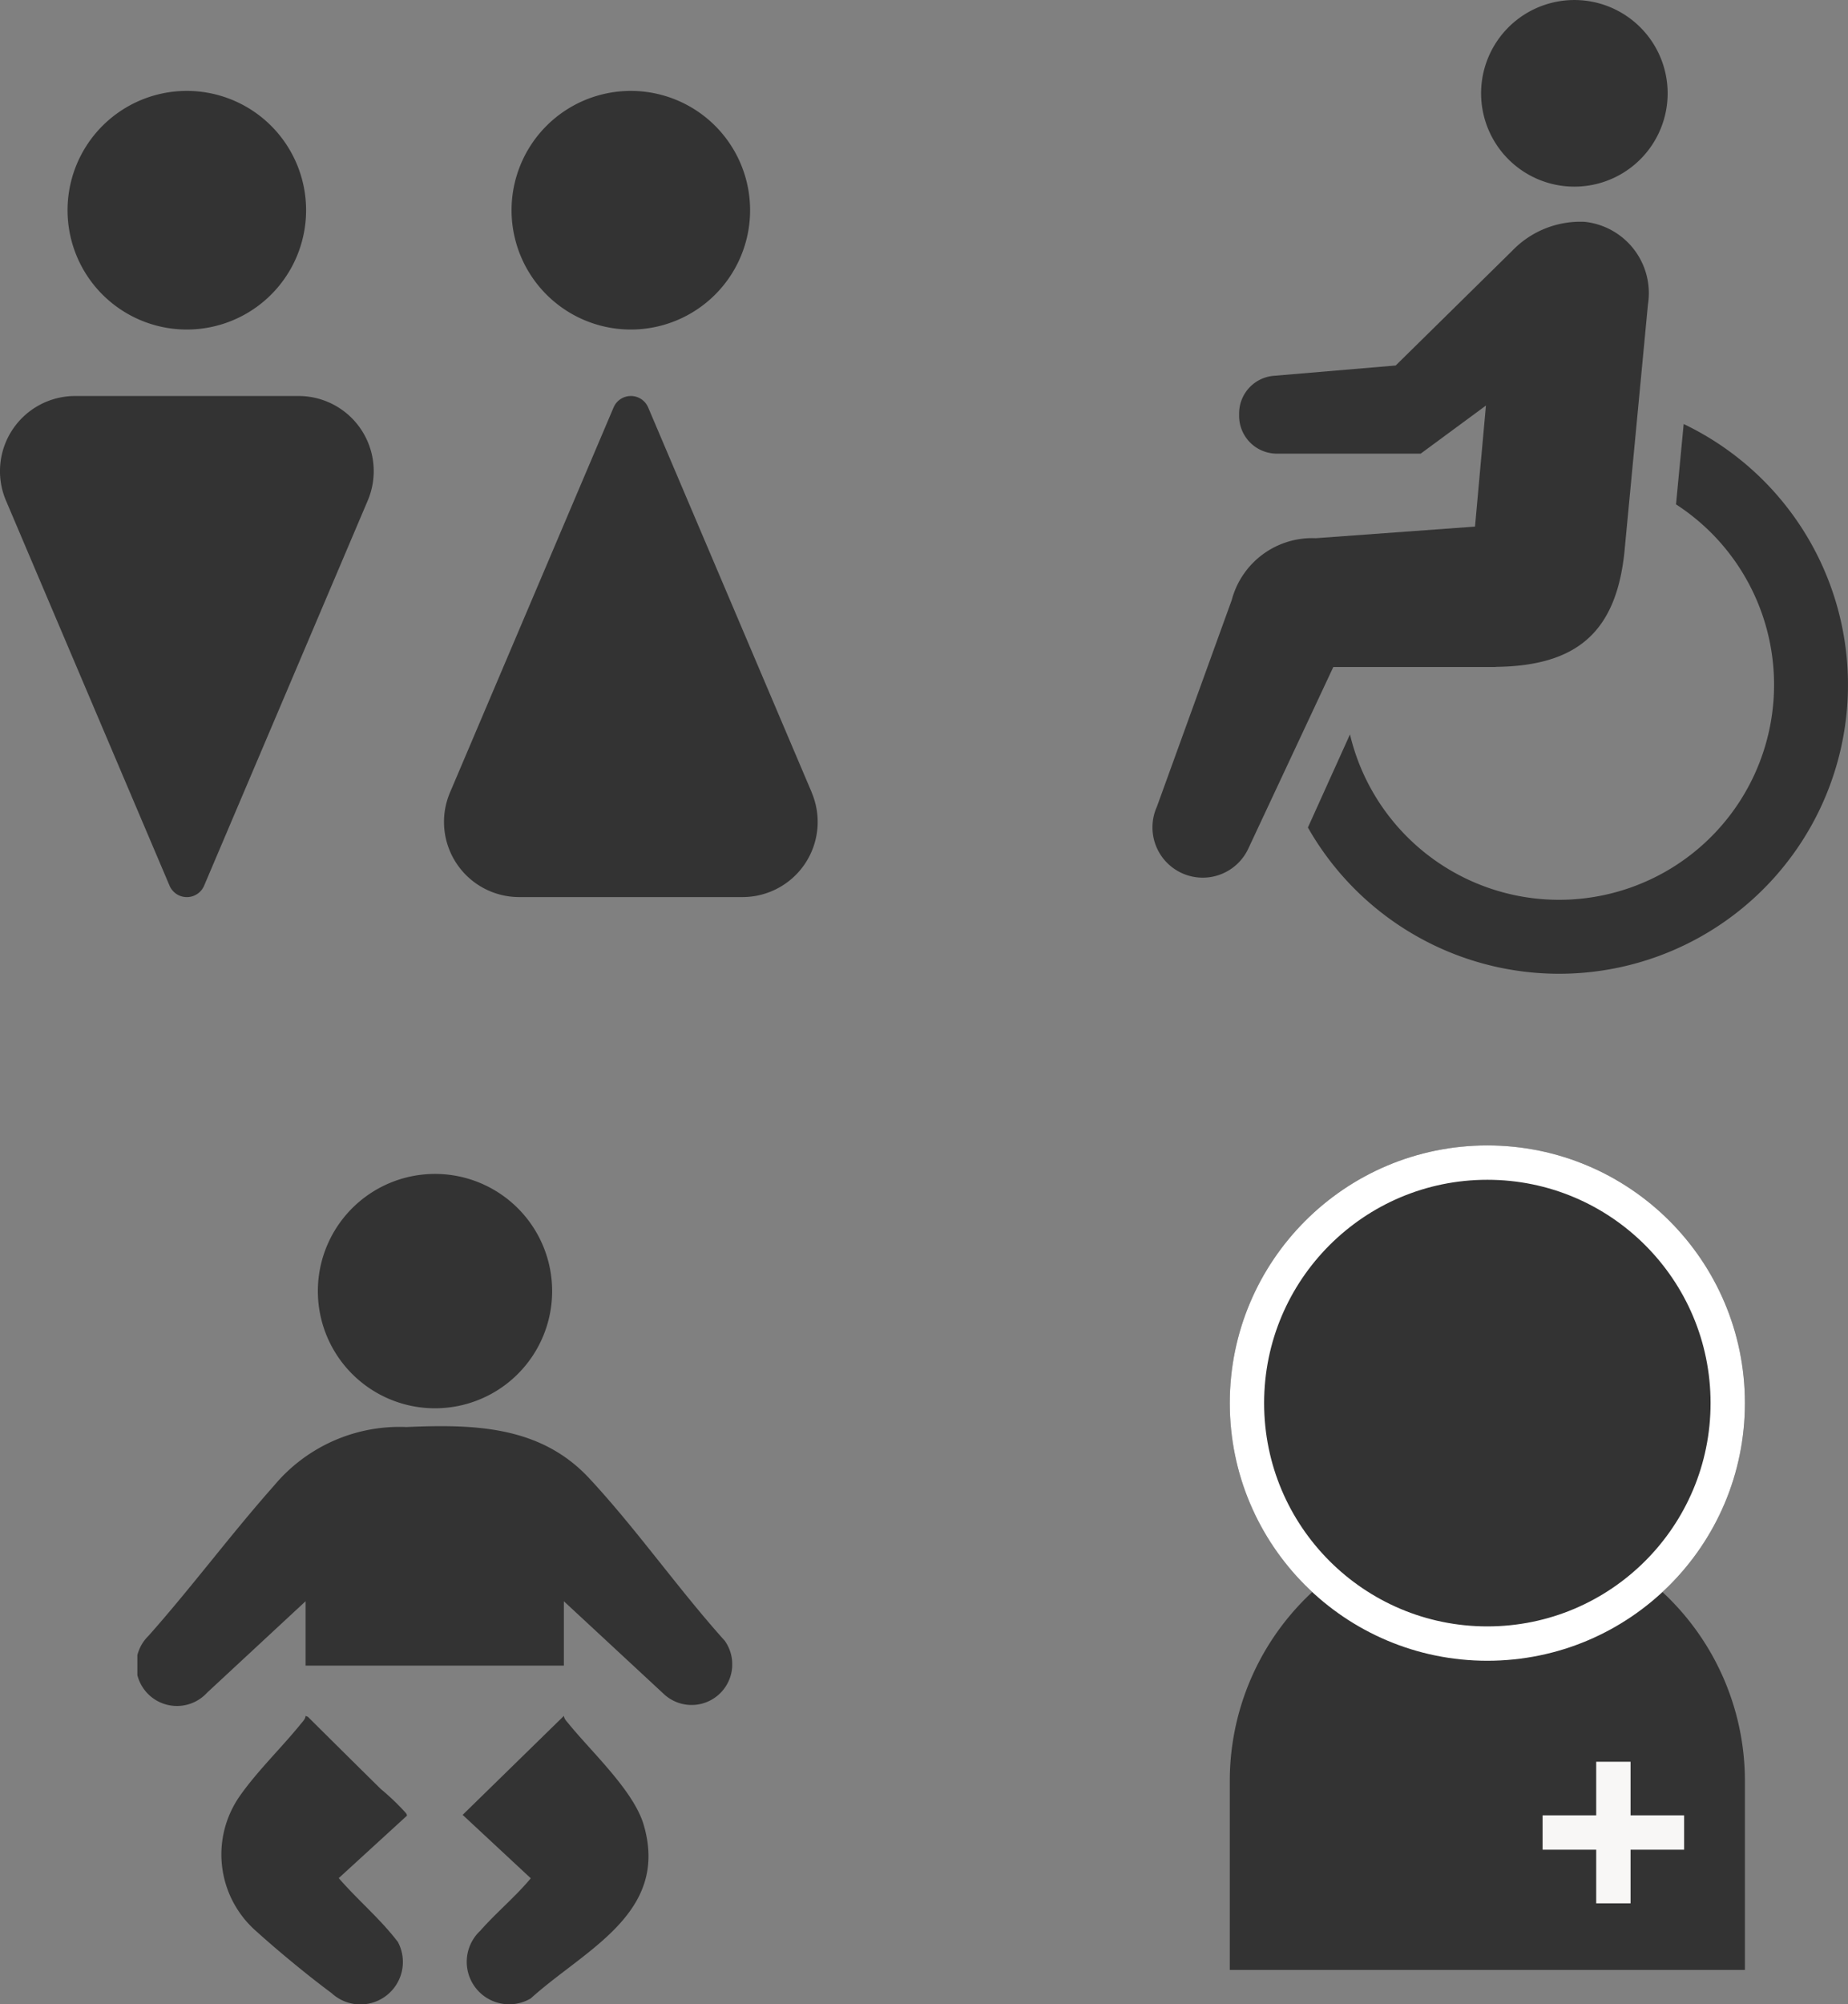
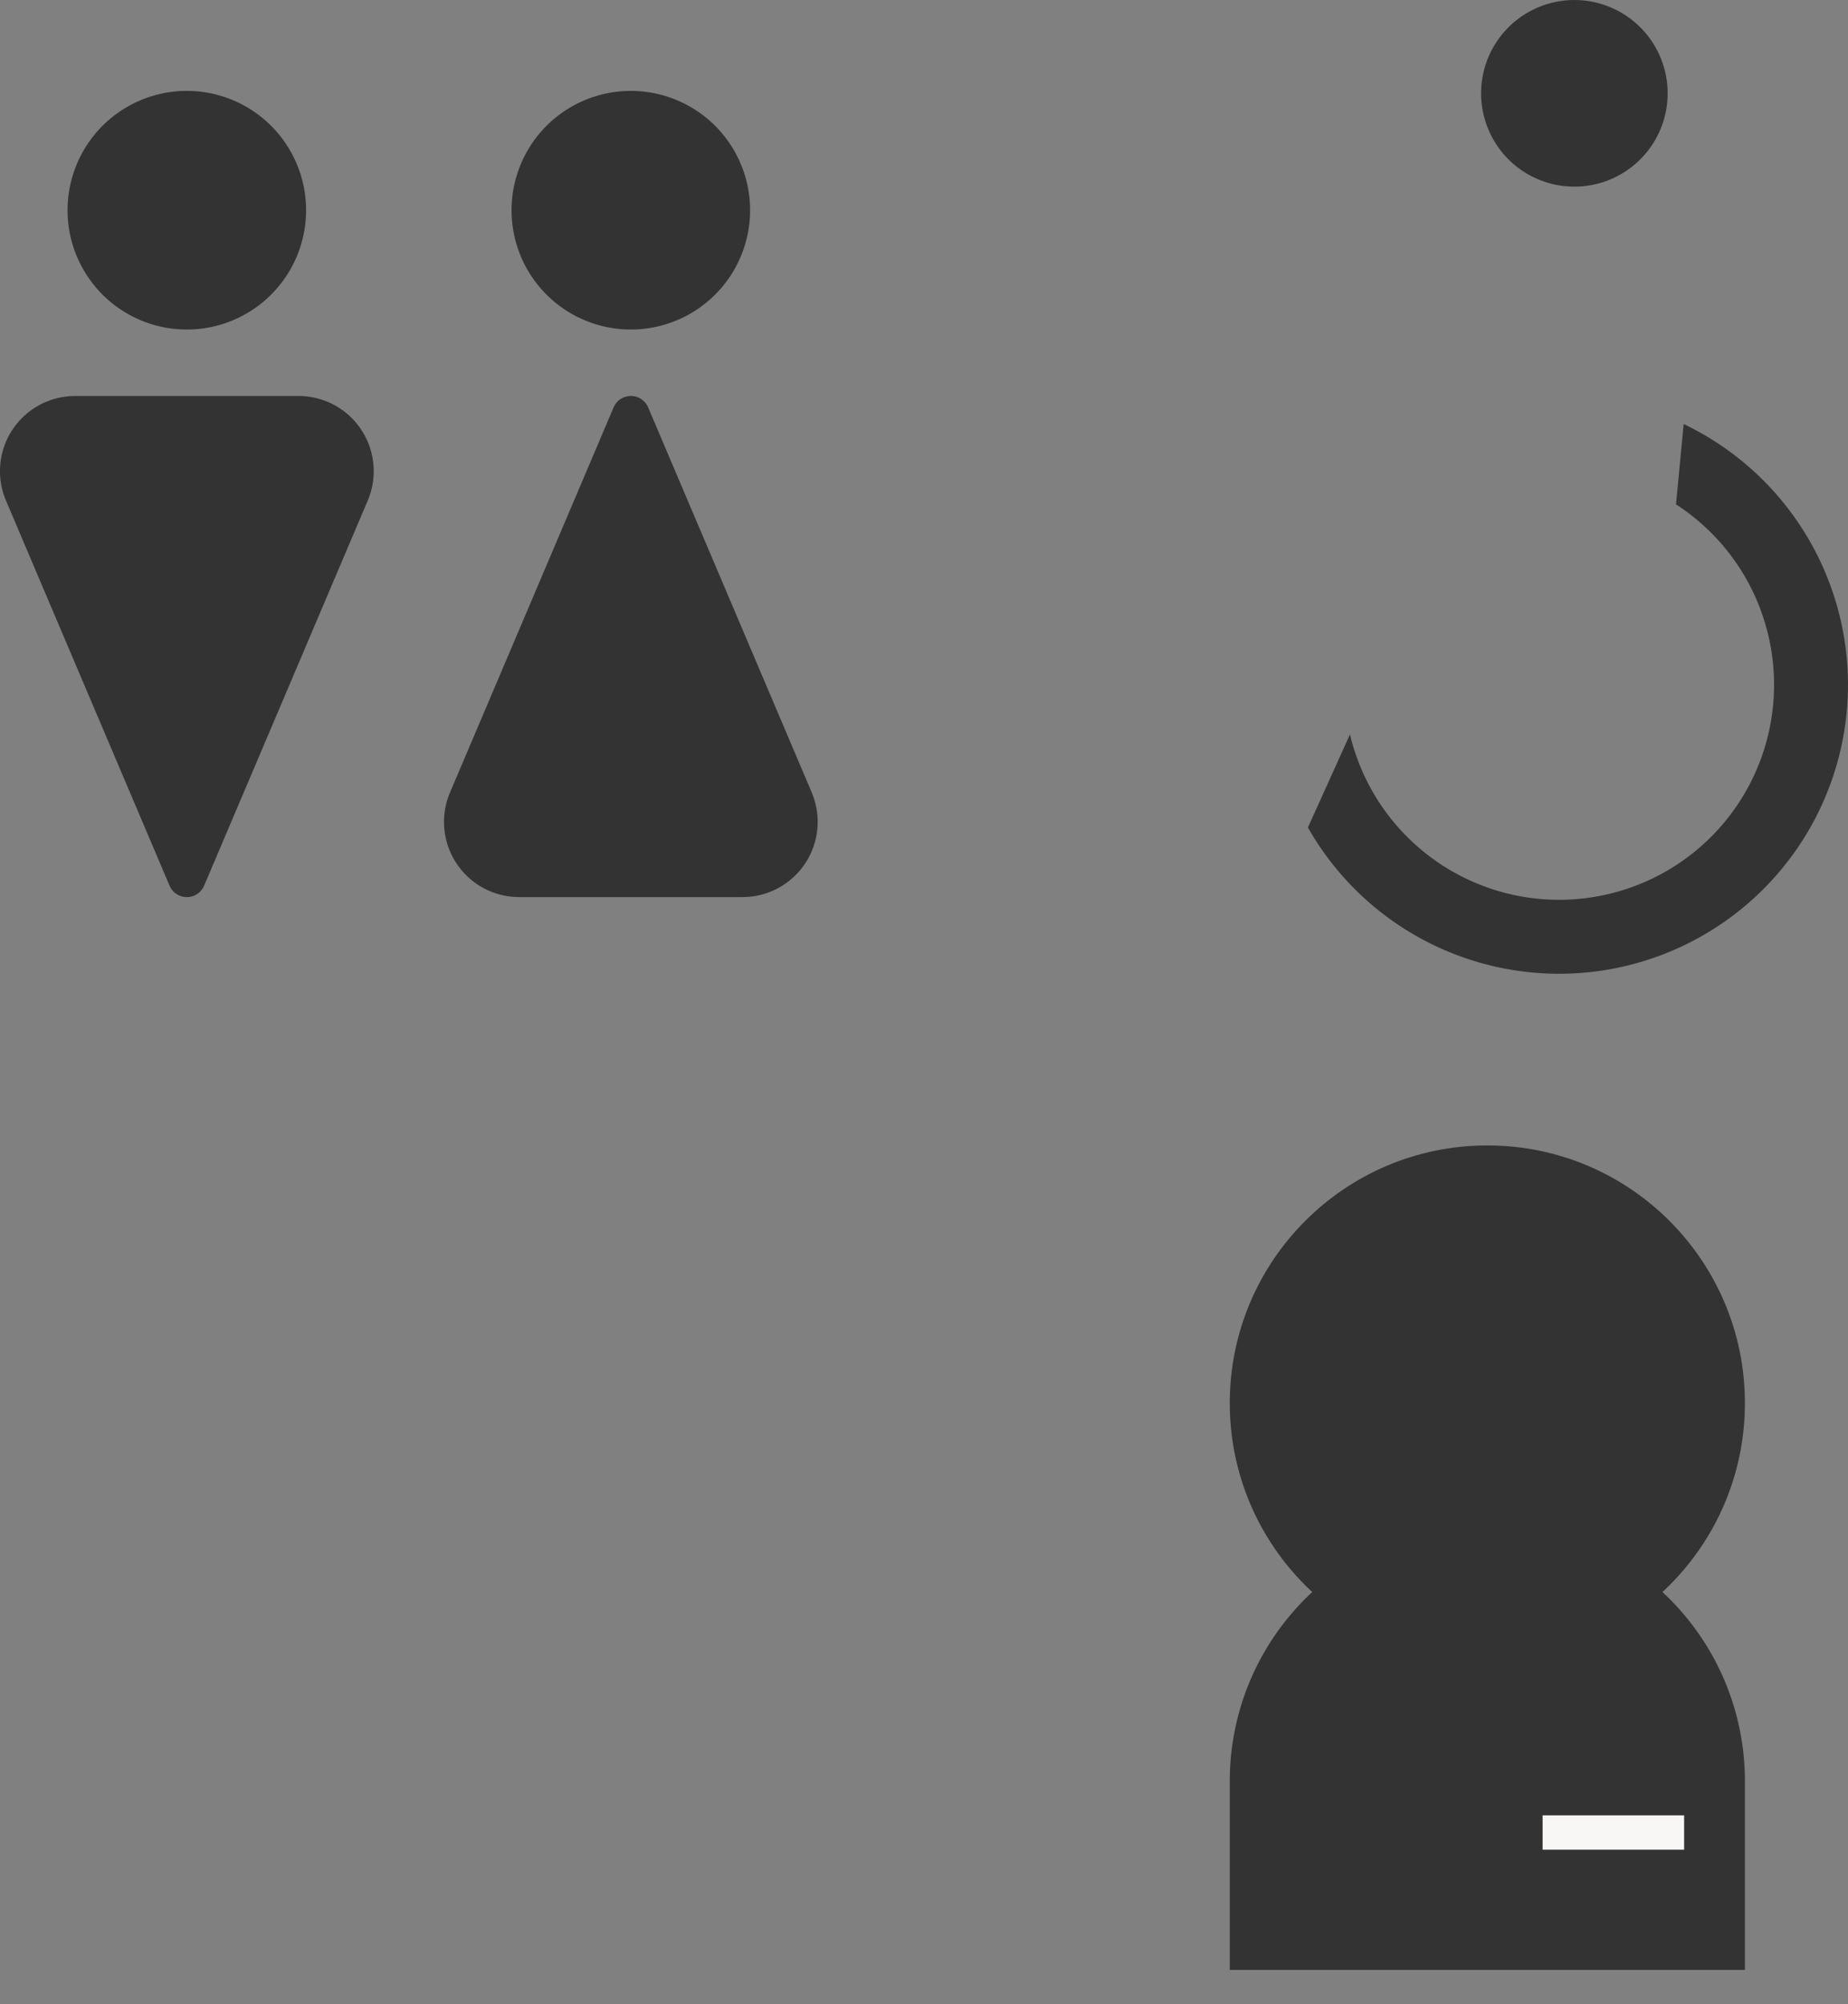
<svg xmlns="http://www.w3.org/2000/svg" width="53.812" height="58.338" viewBox="0 0 53.812 58.338">
  <rect x="0" y="0" width="53.812" height="58.338" fill="#808080" stroke="none" />
  <defs>
    <clipPath id="clip-path">
-       <rect id="長方形_1" data-name="長方形 1" width="17.321" height="24.164" fill="#333" />
-     </clipPath>
+       </clipPath>
  </defs>
  <g id="グループ_1" data-name="グループ 1" transform="translate(-217 -124)">
    <g id="グループ_5715" data-name="グループ 5715" transform="translate(-37.19 -530.659)">
      <g id="お手洗いのマーク4" transform="translate(254.189 653.551)">
        <path id="パス_778" data-name="パス 778" d="M323.783,10.7a3.473,3.473,0,1,0-3.473-3.473A3.473,3.473,0,0,0,323.783,10.7Z" transform="translate(-305.413)" fill="#333" />
        <path id="パス_779" data-name="パス 779" d="M45.788,10.7a3.473,3.473,0,1,0-3.473-3.473A3.473,3.473,0,0,0,45.788,10.7Z" transform="translate(-40.347)" fill="#333" />
        <path id="パス_780" data-name="パス 780" d="M288.7,206.16l-4.764-11.209a.547.547,0,0,0-1.007,0l-4.764,11.209a2.188,2.188,0,0,0,2.013,3.043h6.507a2.188,2.188,0,0,0,2.013-3.043Z" transform="translate(-265.061 -181.983)" fill="#333" />
        <path id="パス_781" data-name="パス 781" d="M8.7,194.619H2.188a2.188,2.188,0,0,0-2.013,3.044l4.763,11.209a.547.547,0,0,0,1.007,0l4.764-11.209A2.188,2.188,0,0,0,8.7,194.619Z" transform="translate(0 -181.984)" fill="#333" />
      </g>
      <g id="車椅子アイコン2" transform="translate(214.677 654.66)">
        <path id="パス_1044" data-name="パス 1044" d="M249.253,5.348a2.716,2.716,0,1,0-3.3-1.959,2.716,2.716,0,0,0,3.3,1.959Z" transform="translate(-163.227)" fill="#333" />
        <path id="パス_1045" data-name="パス 1045" d="M165.742,222.955l-.223,2.339a6.328,6.328,0,0,1,1.014.818,6.259,6.259,0,1,1-10.508,5.878L154.8,234.7a8.412,8.412,0,1,0,10.945-11.743Z" transform="translate(-77.202 -210.614)" fill="#333" />
-         <path id="パス_1046" data-name="パス 1046" d="M83.067,129.554c2.378-.026,3.5-1.025,3.746-3.325L87.5,119a2.087,2.087,0,0,0-1.842-2.4,2.748,2.748,0,0,0-2.111.843l-3.393,3.339-3.55.3a1.1,1.1,0,0,0-1.009,1.1v.066a1.1,1.1,0,0,0,1.1,1.1h4.187l1.9-1.4-.318,3.523-4.638.338a2.422,2.422,0,0,0-2.446,1.8l-2.18,6.017a1.464,1.464,0,0,0,2.671,1.2l2.467-5.268h4.729Z" transform="translate(0 -110.144)" fill="#333" />
      </g>
      <g id="グループ_5590" data-name="グループ 5590" transform="translate(-1 -1)">
        <path id="長方形_493" data-name="長方形 493" d="M7.5,0h0A7.5,7.5,0,0,1,15,7.5V13H0V7.5A7.5,7.5,0,0,1,7.5,0Z" transform="translate(291 700)" fill="#333" />
        <g id="楕円形_23" data-name="楕円形 23" transform="translate(291 689)" fill="#333" stroke="#fff" stroke-width="1">
          <circle cx="7.5" cy="7.5" r="7.5" stroke="none" />
-           <circle cx="7.5" cy="7.5" r="7" fill="none" />
        </g>
        <g id="グループ_5589" data-name="グループ 5589" transform="translate(0 -1)">
          <path id="パス_1051" data-name="パス 1051" d="M356.17-7885.5v4.121" transform="translate(-7581.27 353.83) rotate(90)" fill="none" stroke="#f8f7f6" stroke-width="1" />
-           <path id="パス_1052" data-name="パス 1052" d="M356.17-7885.5v4.121" transform="translate(658.34 -7173.439) rotate(180)" fill="none" stroke="#f8f7f6" stroke-width="1" />
        </g>
      </g>
    </g>
    <g id="グループ_1-2" data-name="グループ 1" transform="translate(221 158.174)" clip-path="url(#clip-path)">
-       <path id="パス_1" data-name="パス 1" d="M12.411,271.051v1.874H4.89v-1.874l-2.866,2.66a1.189,1.189,0,1,1-1.708-1.653c1.259-1.418,2.394-2.95,3.653-4.369a4.76,4.76,0,0,1,3.857-1.709c1.976-.086,3.9-.036,5.321,1.489,1.378,1.479,2.592,3.223,3.949,4.732a1.184,1.184,0,0,1-1.786,1.539Z" transform="translate(0.008 -258.616)" fill="#333" />
      <path id="パス_2" data-name="パス 2" d="M193.6.012a3.411,3.411,0,1,1-2.78,2.048A3.409,3.409,0,0,1,193.6.012" transform="translate(-185.288 0.003)" fill="#333" />
      <path id="パス_3" data-name="パス 3" d="M94.025,574.5l-1.979,1.811c.552.638,1.213,1.188,1.722,1.859a1.236,1.236,0,0,1-1.93,1.489c-.684-.506-1.563-1.231-2.192-1.8a2.967,2.967,0,0,1-.463-3.964c.5-.708,1.205-1.39,1.758-2.072.056-.068.137-.148.139-.234l.069.028q1.057,1.051,2.121,2.1a6.916,6.916,0,0,1,.731.7c.019.028.042.061.022.094" transform="translate(-86.182 -555.817)" fill="#333" />
-       <path id="パス_4" data-name="パス 4" d="M346.243,571.585c0,.085.084.166.139.234.669.824,1.894,1.949,2.184,2.943.751,2.575-1.728,3.634-3.289,5.048a1.236,1.236,0,0,1-1.473-1.967c.457-.521,1.027-.992,1.473-1.529l-1.984-1.846Z" transform="translate(-333.821 -555.815)" fill="#333" />
+       <path id="パス_4" data-name="パス 4" d="M346.243,571.585a1.236,1.236,0,0,1-1.473-1.967c.457-.521,1.027-.992,1.473-1.529l-1.984-1.846Z" transform="translate(-333.821 -555.815)" fill="#333" />
    </g>
  </g>
</svg>